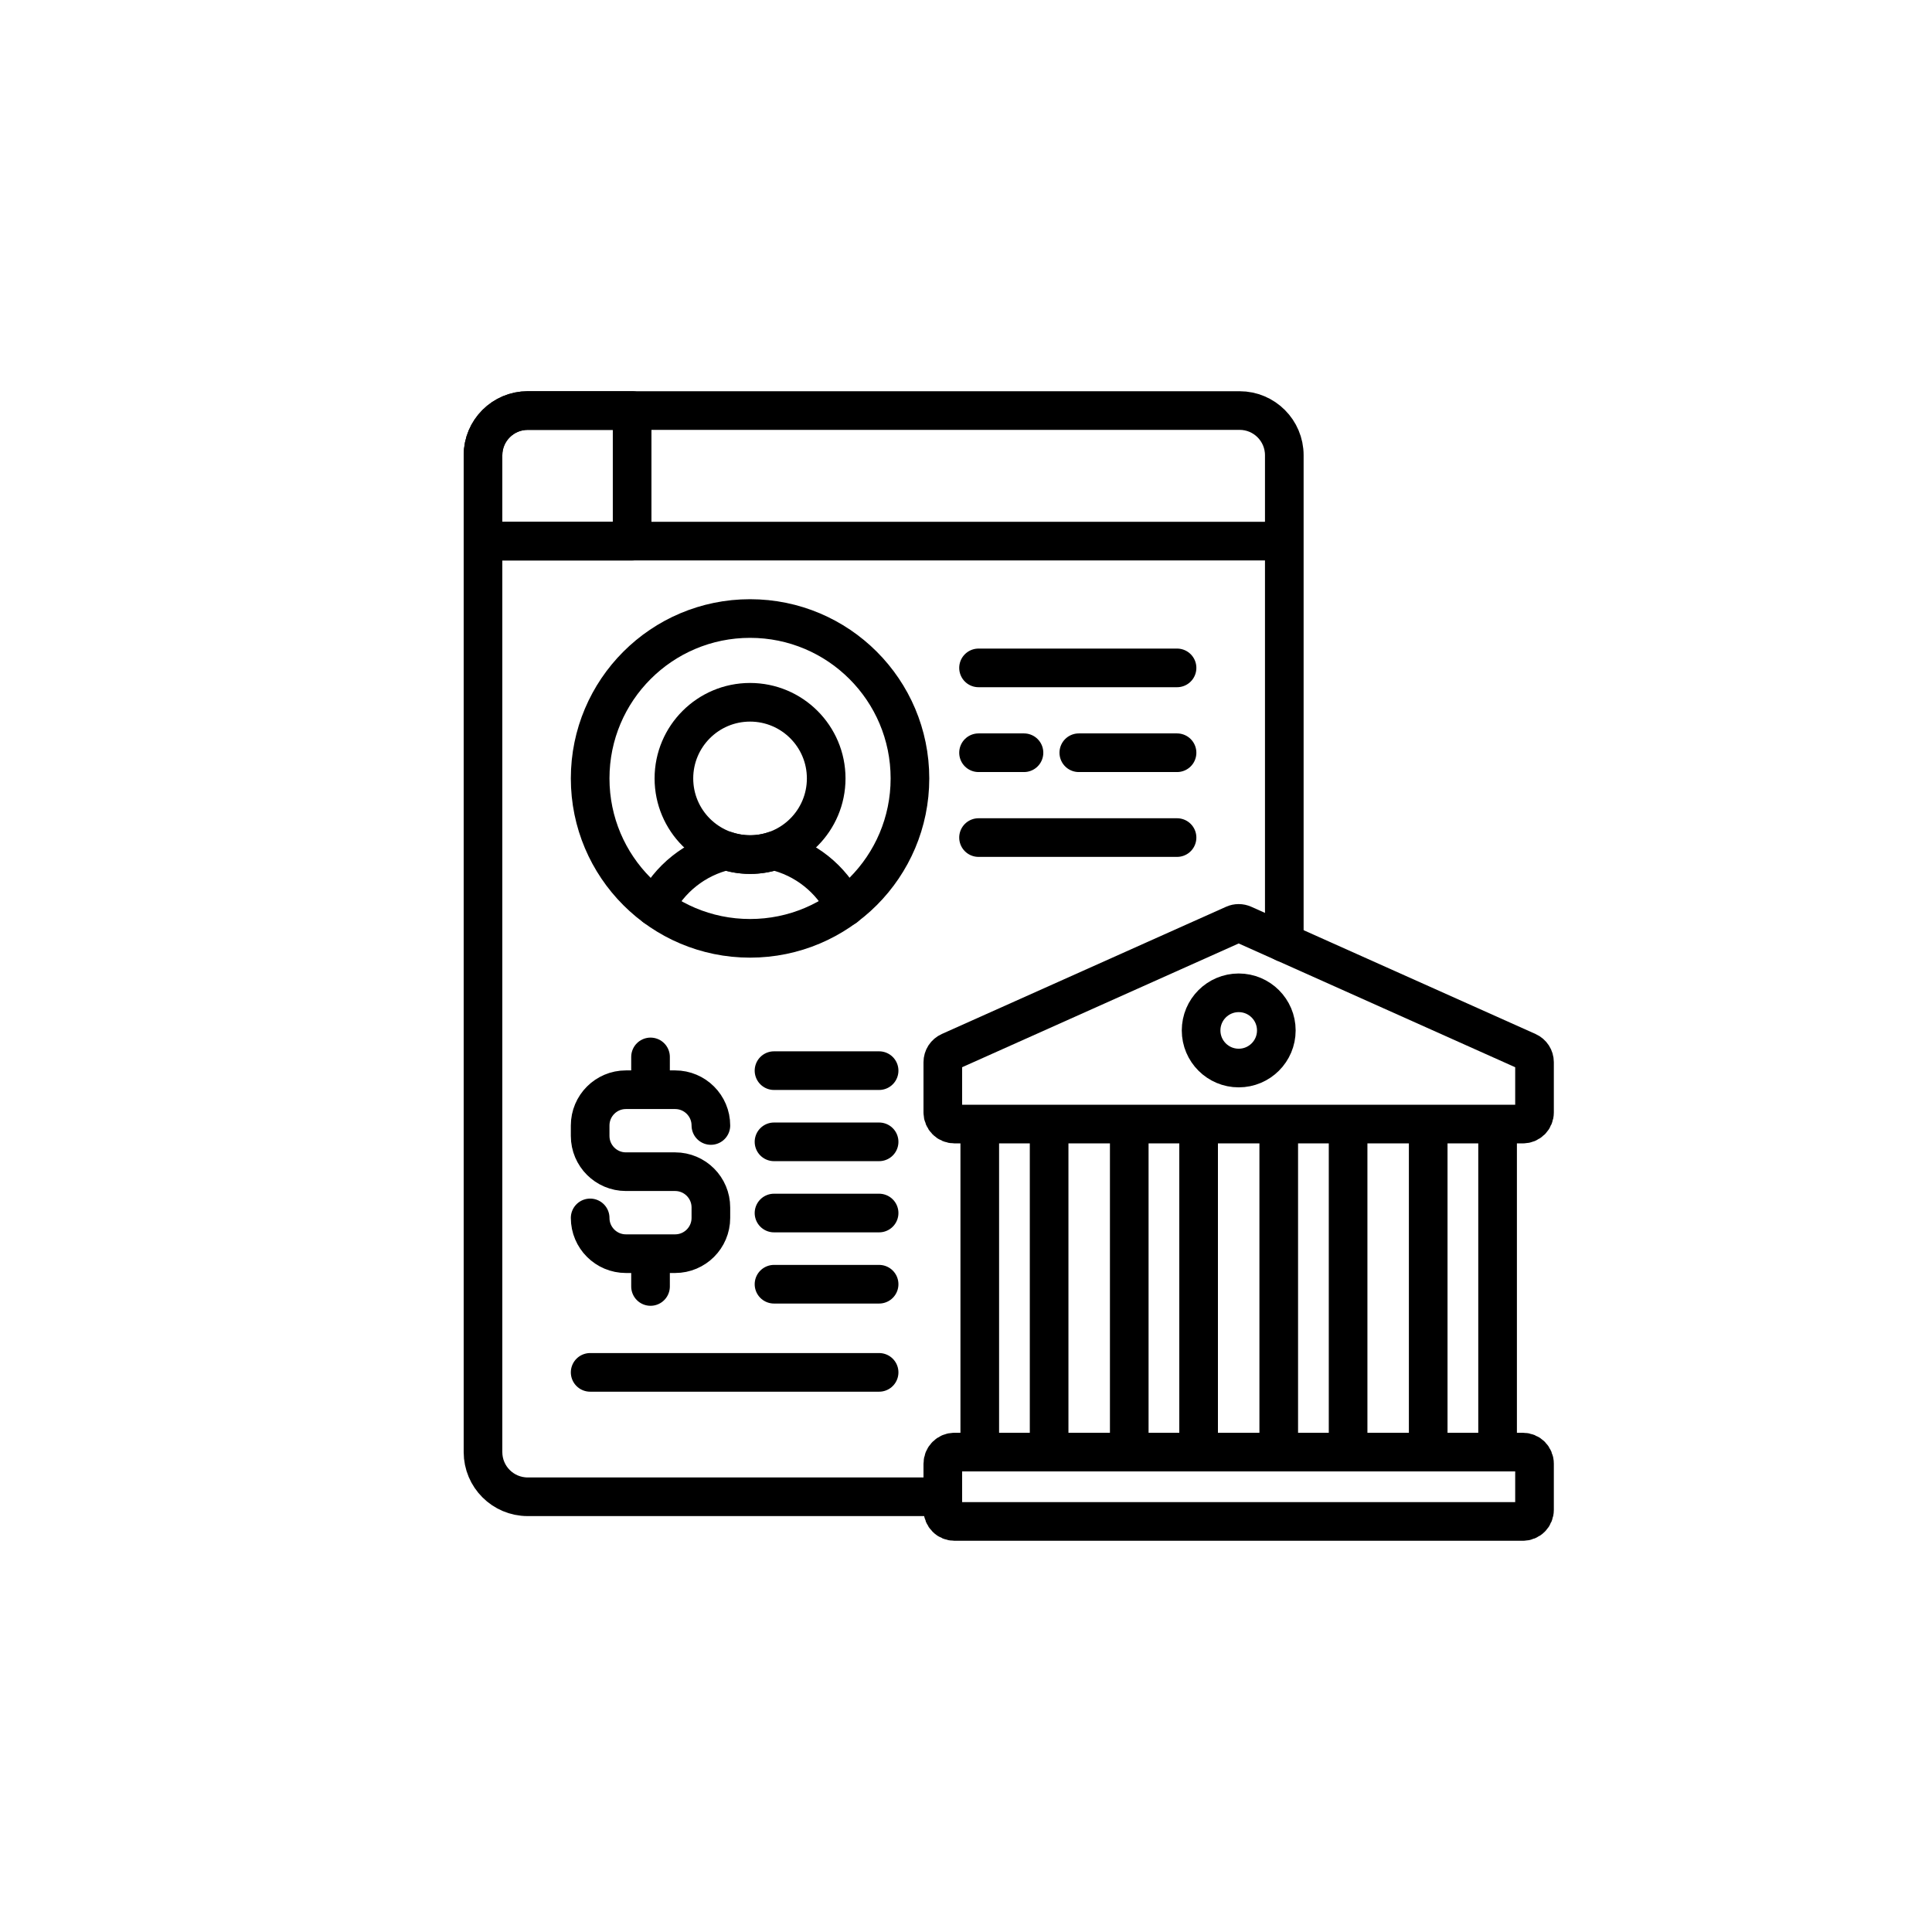
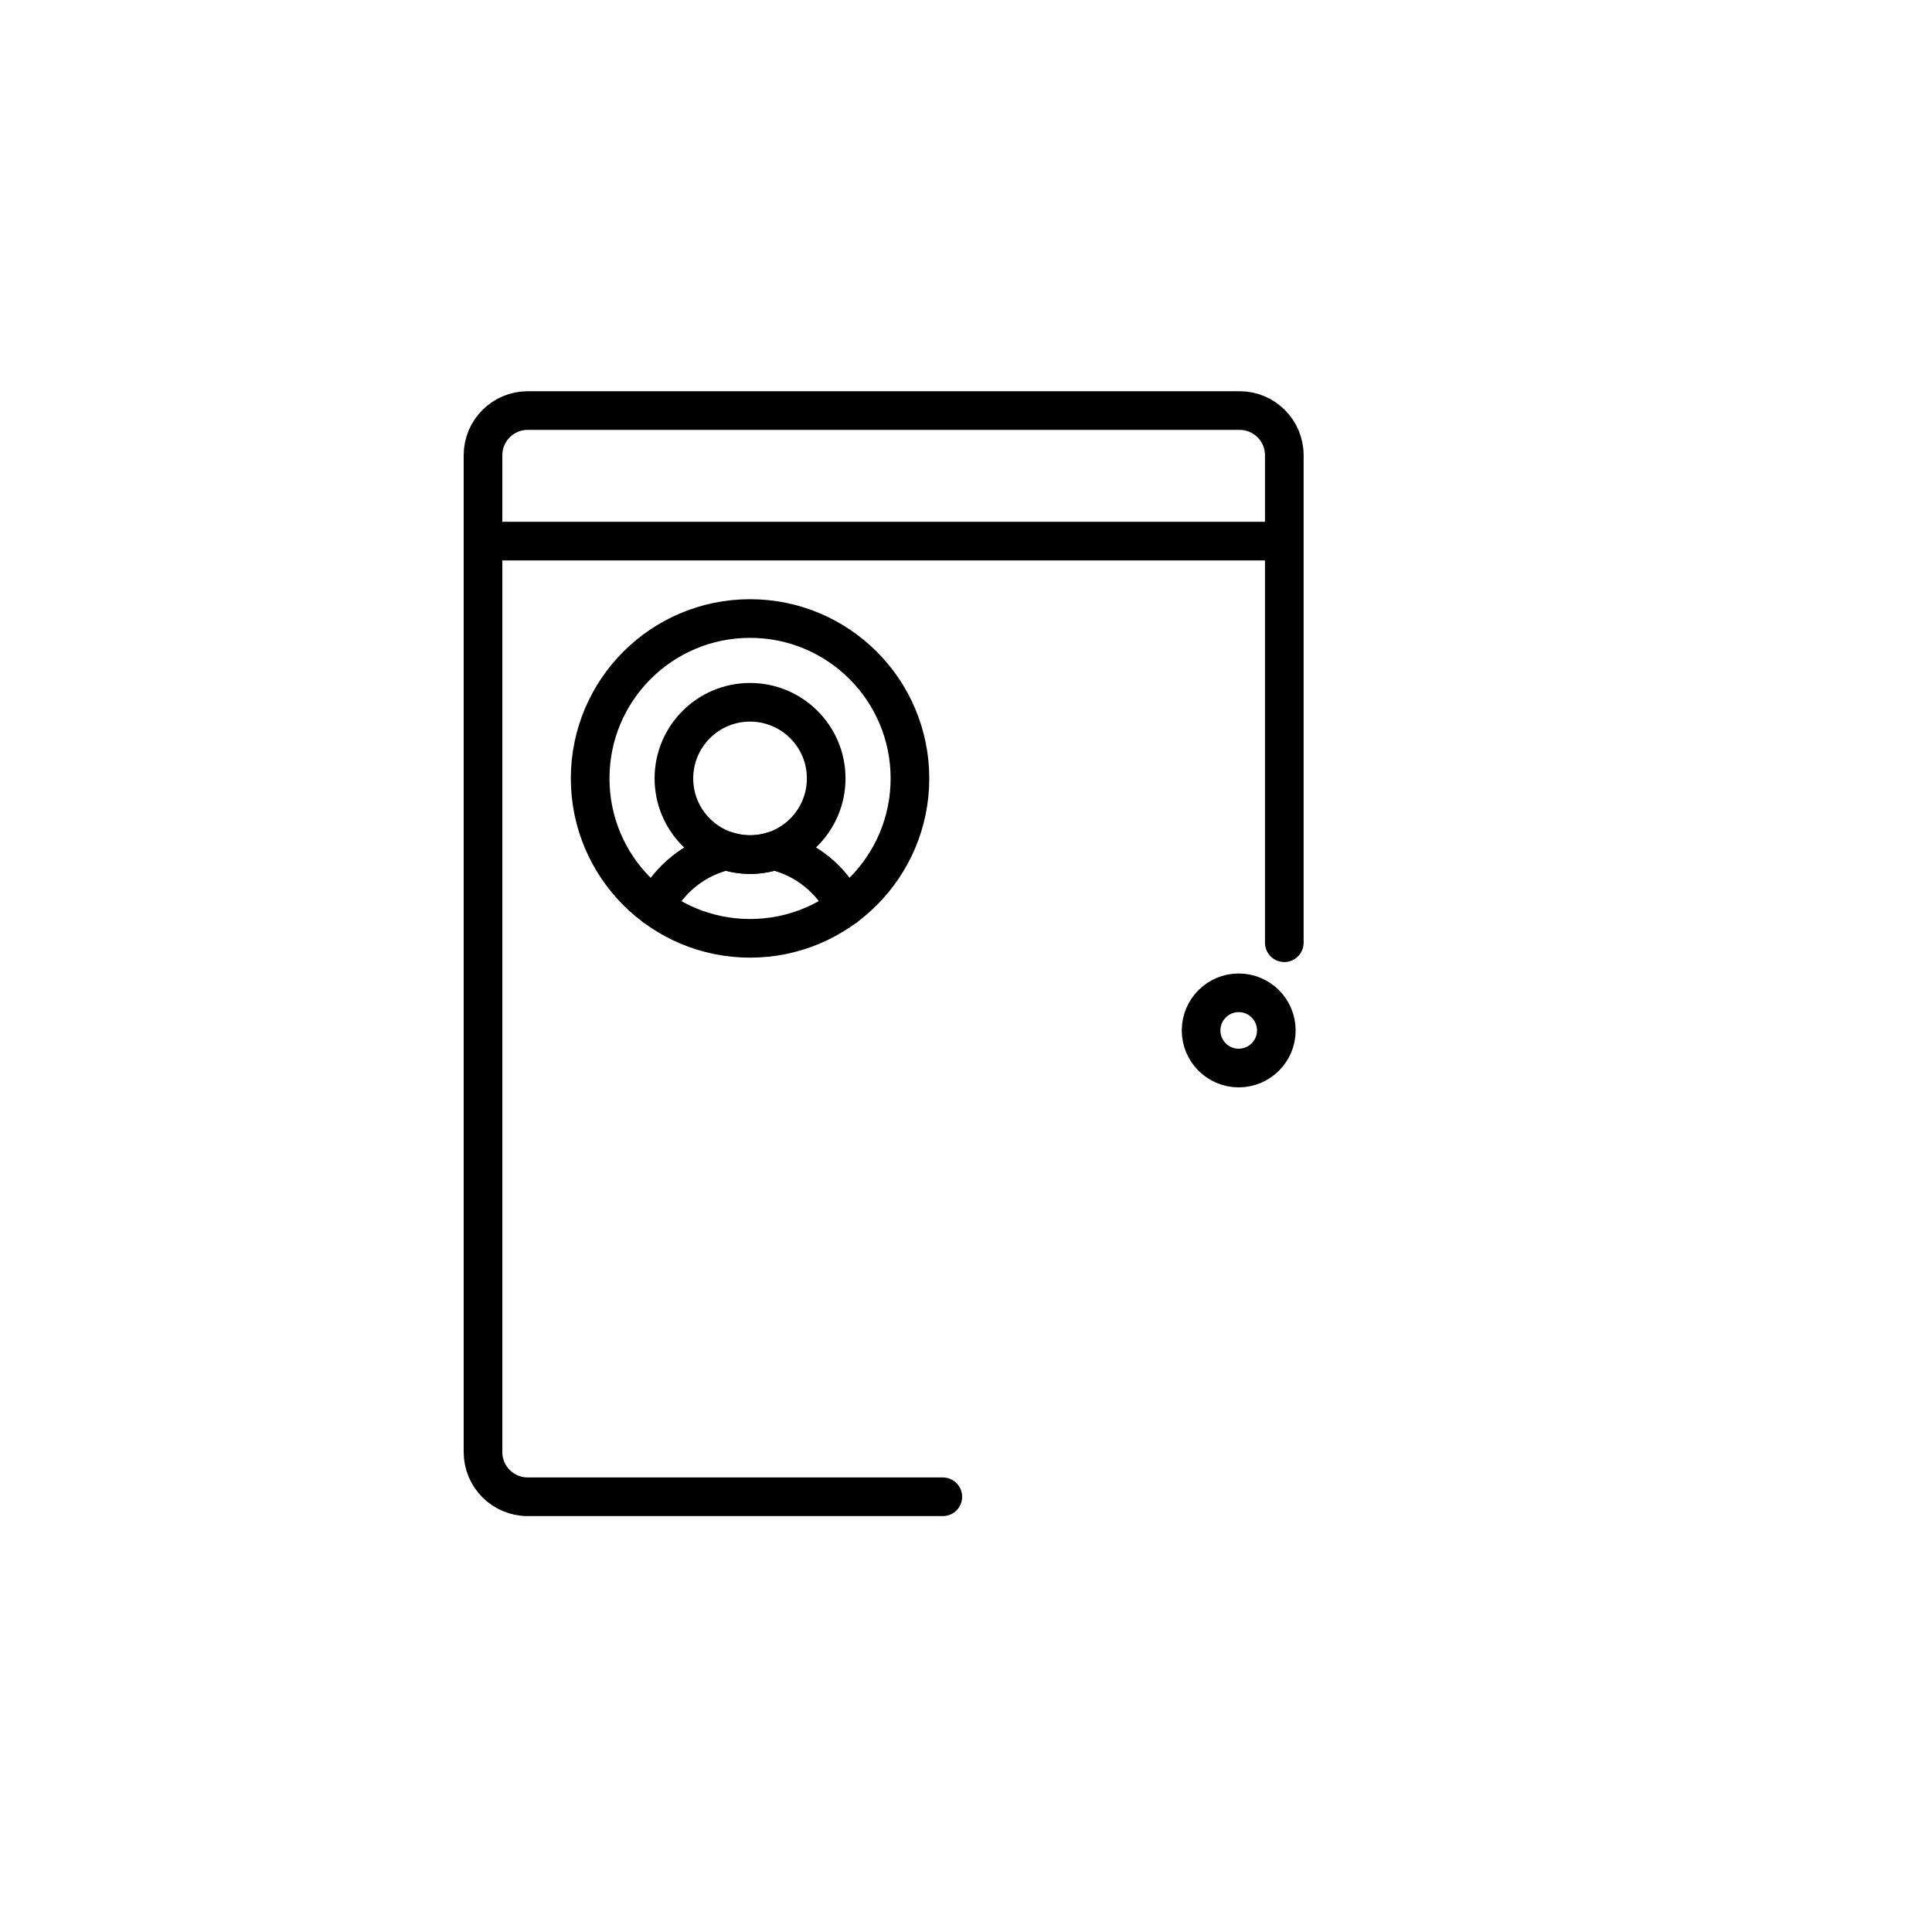
<svg xmlns="http://www.w3.org/2000/svg" width="80" height="80" viewBox="0 0 80 80" fill="none">
  <g filter="url(#filter0_d_1_2571)">
    <circle cx="40" cy="40" r="36" fill="white" />
    <circle cx="40" cy="40" r="35" stroke="white" stroke-width="2" />
  </g>
  <path d="M53.18 39.036V22.406M53.18 22.406H20M53.18 22.406V18.851C53.18 17.829 52.352 17 51.329 17H21.851C20.829 17 20 17.829 20 18.851V22.406M20 22.406V60.127C20 61.149 20.829 61.978 21.851 61.978H39.04" stroke="black" stroke-width="1.6" stroke-miterlimit="10" stroke-linecap="round" stroke-linejoin="round" />
-   <path d="M21.851 17C20.829 17 20 17.829 20 18.851V22.406H26.175V17H21.851ZM40.57 46.545H43.442V60.128H40.57V46.545ZM46.76 46.545H49.632V60.128H46.76V46.545ZM52.95 46.545H55.822V60.128H52.95V46.545ZM59.139 46.545H62.012V60.128H59.139V46.545ZM39.04 43.984V46.065C39.04 46.193 39.091 46.315 39.181 46.405C39.27 46.495 39.392 46.545 39.52 46.545H63.062C63.189 46.545 63.311 46.495 63.401 46.405C63.49 46.315 63.541 46.193 63.541 46.065V43.984C63.541 43.795 63.43 43.623 63.257 43.546L51.487 38.278C51.425 38.25 51.358 38.236 51.291 38.236C51.223 38.236 51.156 38.25 51.095 38.278L39.324 43.546C39.239 43.584 39.168 43.645 39.117 43.723C39.067 43.801 39.04 43.891 39.04 43.984ZM39.04 60.608V62.52C39.04 62.648 39.091 62.77 39.181 62.859C39.27 62.95 39.392 63 39.52 63H63.062C63.189 63 63.311 62.95 63.401 62.859C63.49 62.77 63.541 62.648 63.541 62.52V60.608C63.541 60.48 63.49 60.358 63.401 60.268C63.311 60.178 63.189 60.128 63.062 60.128H39.52C39.392 60.128 39.27 60.178 39.181 60.268C39.091 60.358 39.04 60.48 39.04 60.608Z" stroke="black" stroke-width="1.6" stroke-miterlimit="10" stroke-linecap="round" stroke-linejoin="round" />
  <path d="M51.292 44.225C52.152 44.225 52.85 43.528 52.85 42.668C52.85 41.808 52.152 41.11 51.292 41.11C50.432 41.11 49.735 41.808 49.735 42.668C49.735 43.528 50.432 44.225 51.292 44.225Z" stroke="black" stroke-width="1.6" stroke-miterlimit="10" stroke-linecap="round" stroke-linejoin="round" />
  <path d="M31.058 38.854C34.715 38.854 37.679 35.889 37.679 32.233C37.679 28.576 34.715 25.612 31.058 25.612C27.401 25.612 24.437 28.576 24.437 32.233C24.437 35.889 27.401 38.854 31.058 38.854Z" stroke="black" stroke-width="1.6" stroke-miterlimit="10" stroke-linecap="round" stroke-linejoin="round" />
  <path d="M34.998 37.558C34.421 36.395 33.344 35.525 32.049 35.228C31.739 35.33 31.408 35.386 31.063 35.386C30.719 35.386 30.388 35.33 30.078 35.228C28.782 35.525 27.706 36.395 27.129 37.558" stroke="black" stroke-width="1.6" stroke-miterlimit="10" stroke-linecap="round" stroke-linejoin="round" />
  <path d="M31.058 35.386C32.799 35.386 34.211 33.974 34.211 32.233C34.211 30.492 32.799 29.08 31.058 29.08C29.317 29.08 27.905 30.492 27.905 32.233C27.905 33.974 29.317 35.386 31.058 35.386Z" stroke="black" stroke-width="1.6" stroke-miterlimit="10" stroke-linecap="round" stroke-linejoin="round" />
-   <path d="M29.436 46.604C29.436 45.786 28.773 45.123 27.955 45.123H25.918C25.1 45.123 24.437 45.786 24.437 46.604V47.036C24.437 47.854 25.1 48.517 25.918 48.517H27.955C28.773 48.517 29.436 49.181 29.436 49.999V50.431C29.436 51.249 28.773 51.912 27.955 51.912H25.918C25.1 51.912 24.437 51.249 24.437 50.431M26.937 43.765V45.123M26.937 51.912V53.27M32.05 44.333H36.402M32.05 47.281H36.402M32.05 50.229H36.402M32.05 53.177H36.402M24.437 56.827H36.402M40.519 27.656H48.739M40.519 31.169H42.401M44.671 31.169H48.739M40.519 34.682H48.739" stroke="black" stroke-width="1.6" stroke-miterlimit="10" stroke-linecap="round" stroke-linejoin="round" />
  <defs>
    <filter id="filter0_d_1_2571" x="0" y="0" width="80" height="80" filterUnits="userSpaceOnUse" color-interpolation-filters="sRGB">
      <feFlood flood-opacity="0" result="BackgroundImageFix" />
      <feColorMatrix in="SourceAlpha" type="matrix" values="0 0 0 0 0 0 0 0 0 0 0 0 0 0 0 0 0 0 127 0" result="hardAlpha" />
      <feOffset />
      <feGaussianBlur stdDeviation="2" />
      <feComposite in2="hardAlpha" operator="out" />
      <feColorMatrix type="matrix" values="0 0 0 0 0 0 0 0 0 0 0 0 0 0 0 0 0 0 0.25 0" />
      <feBlend mode="normal" in2="BackgroundImageFix" result="effect1_dropShadow_1_2571" />
      <feBlend mode="normal" in="SourceGraphic" in2="effect1_dropShadow_1_2571" result="shape" />
    </filter>
  </defs>
</svg>